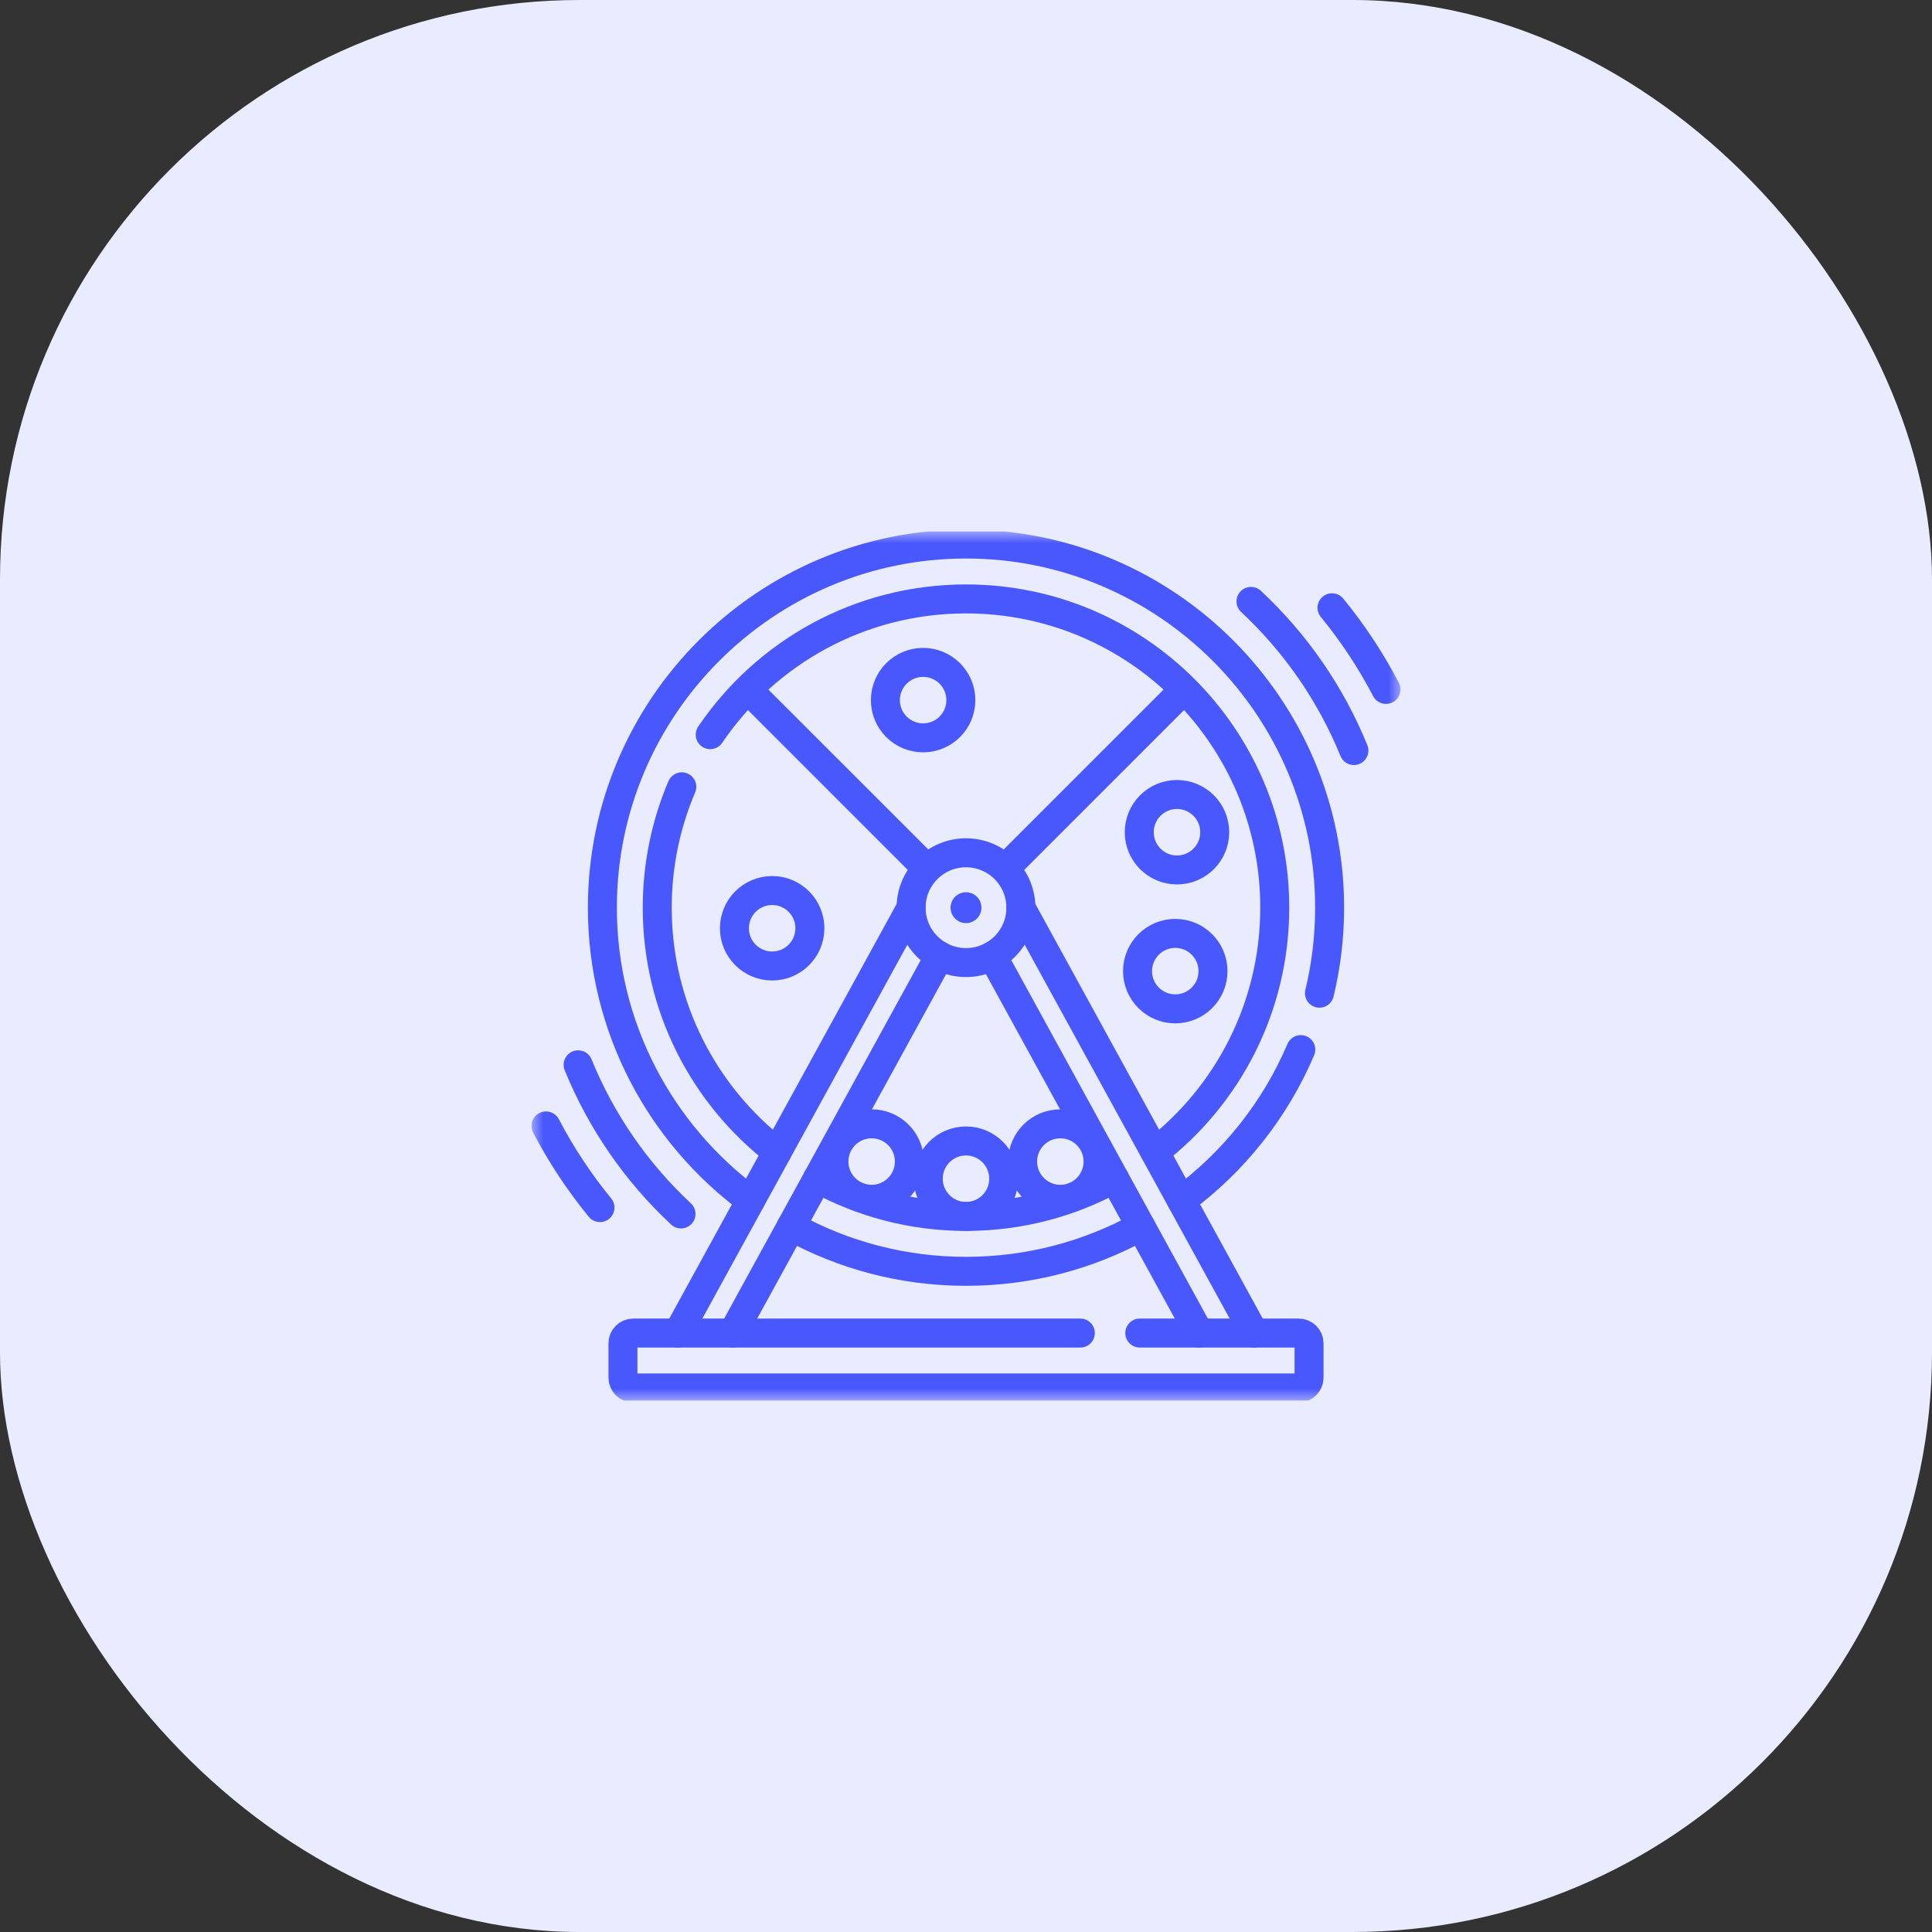
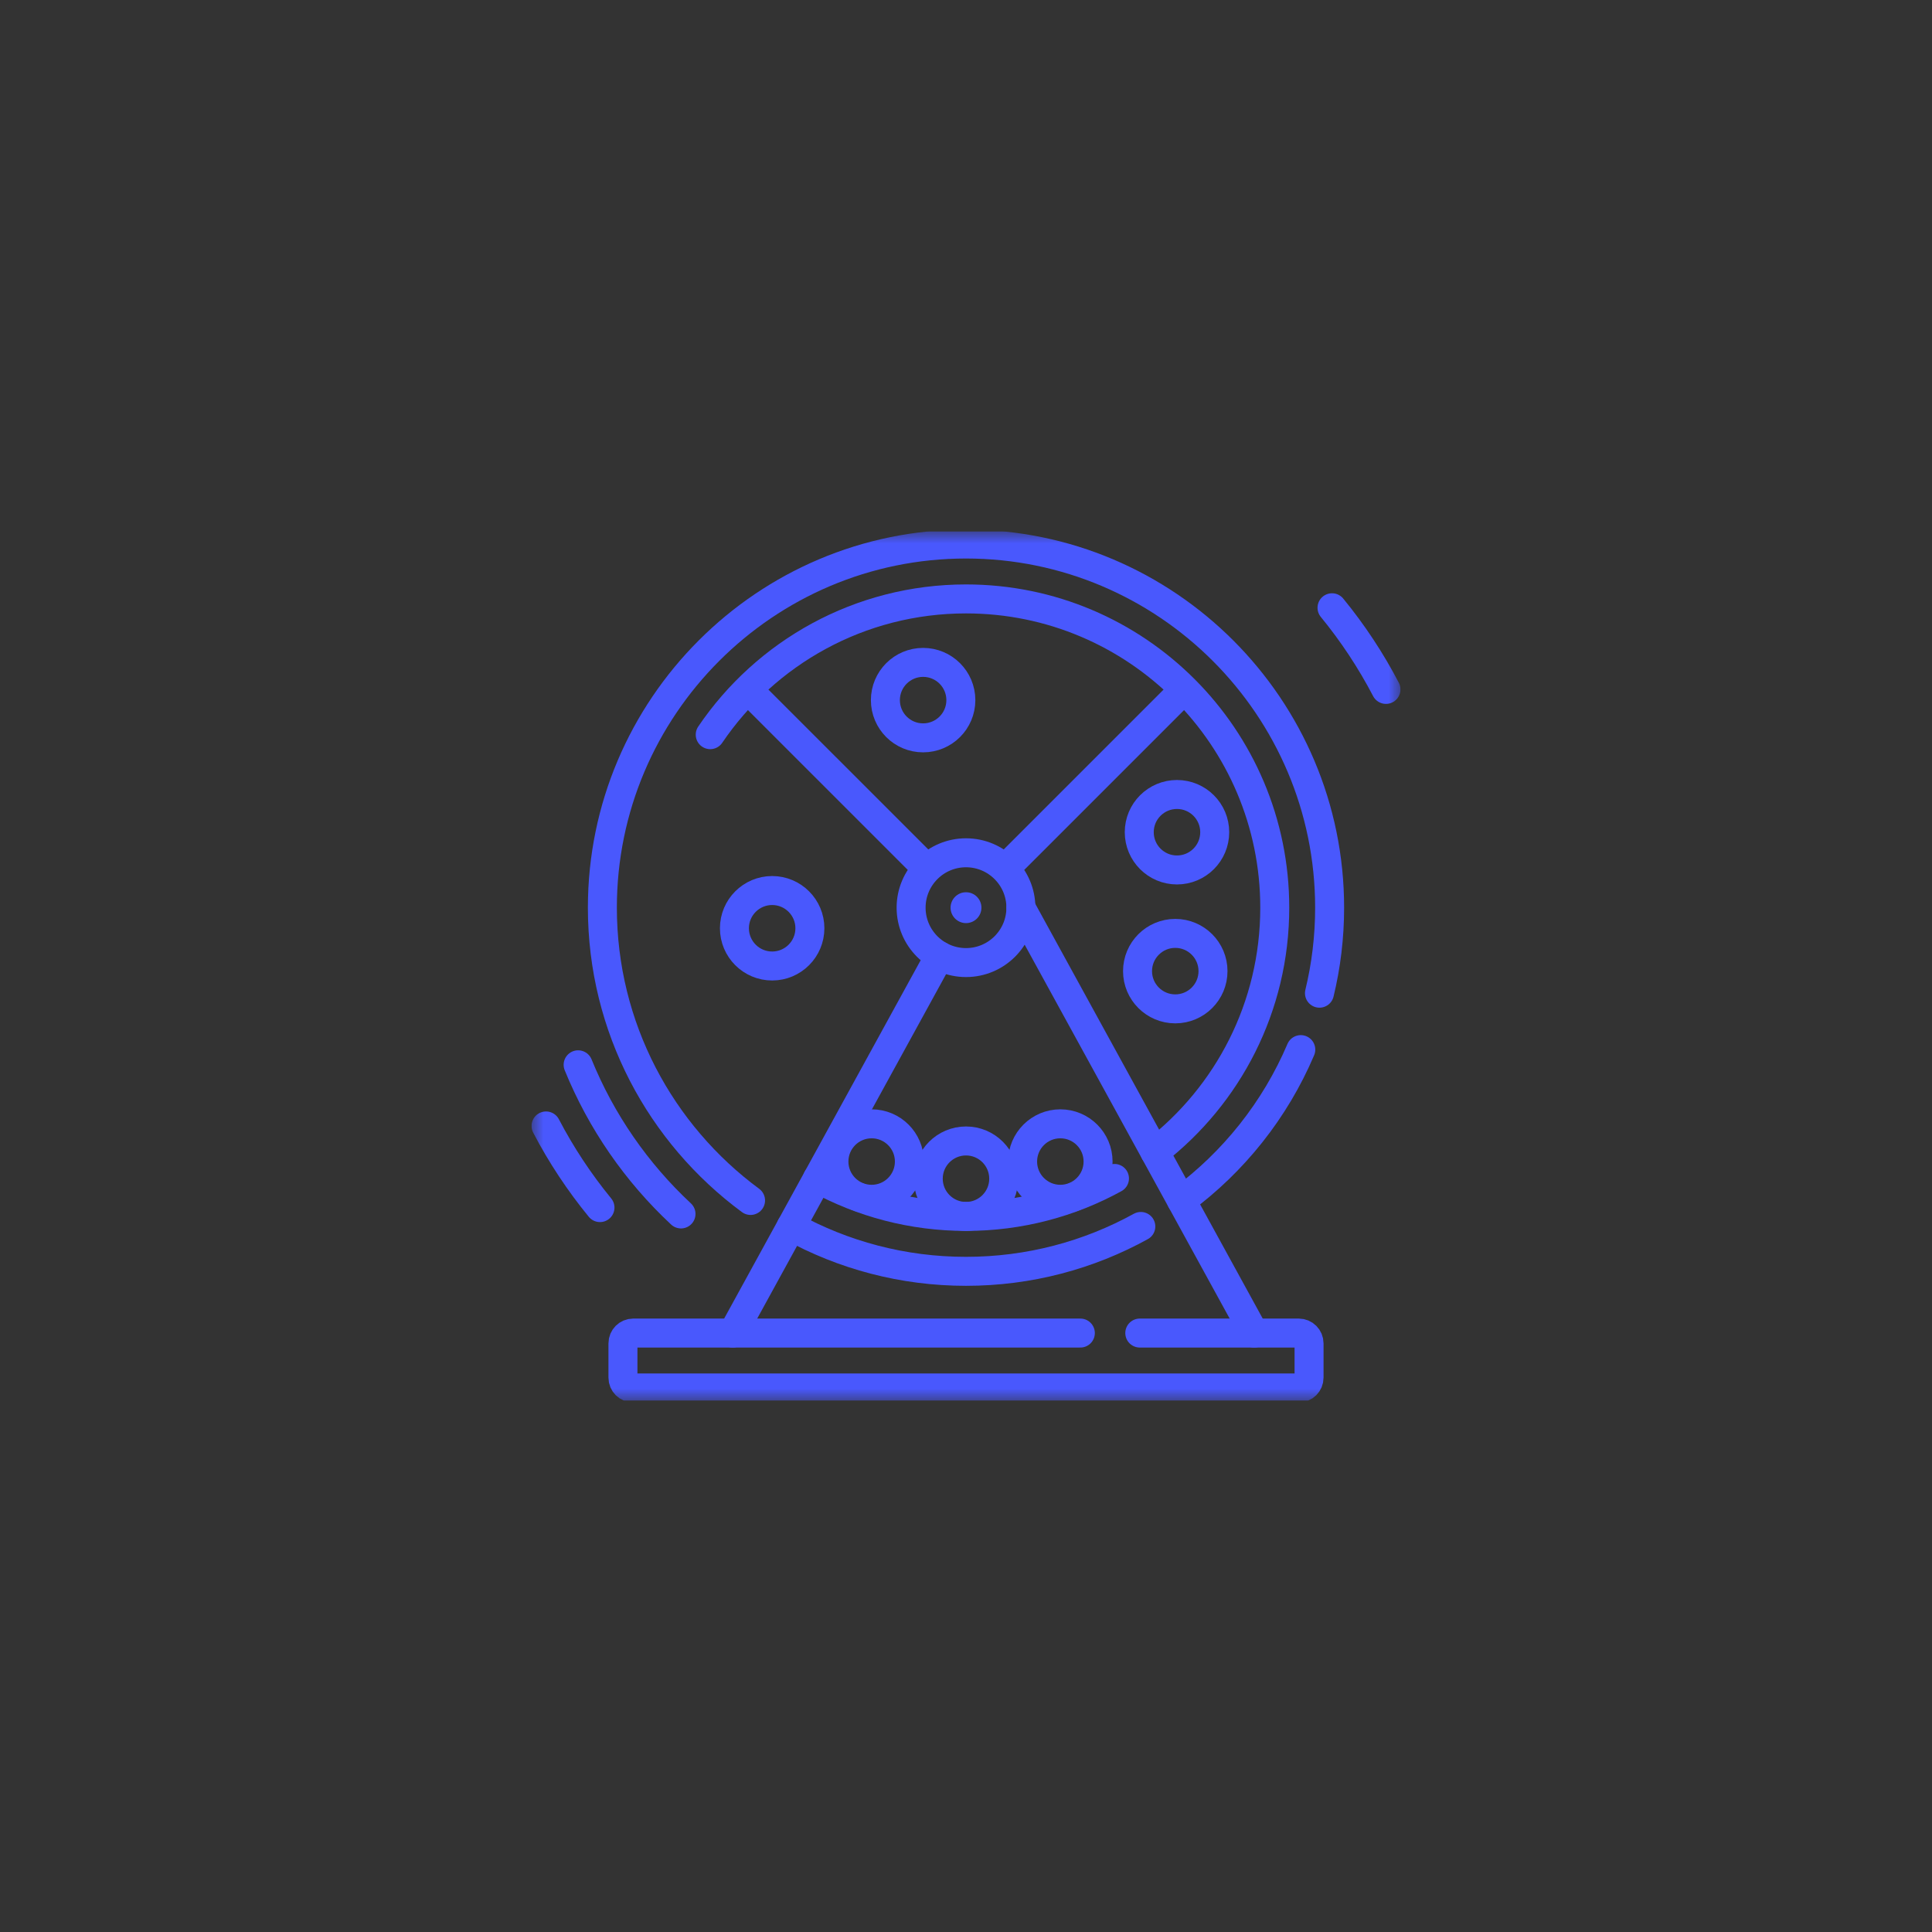
<svg xmlns="http://www.w3.org/2000/svg" width="80" height="80" viewBox="0 0 80 80" fill="none">
  <rect x="0" y="0" width="80" height="80" fill="#333333" stroke="none" />
-   <rect width="80" height="80" rx="24" fill="#E9EBFF" />
  <g clip-path="url(#clip0_9_2055)">
    <mask id="mask0_9_2055" style="mask-type:luminance" maskUnits="userSpaceOnUse" x="22" y="22" width="36" height="36">
      <path d="M58 22H22V58H58V22Z" fill="white" />
    </mask>
    <g mask="url(#mask0_9_2055)">
      <path d="M40.639 37.585C40.639 37.938 40.353 38.224 40 38.224C39.648 38.224 39.361 37.938 39.361 37.585C39.361 37.232 39.648 36.946 40 36.946C40.353 36.946 40.639 37.232 40.639 37.585Z" fill="#4958FD" />
      <path d="M55.156 25.166C56.013 26.211 56.762 27.344 57.39 28.547" stroke="#4958FD" stroke-width="1.2" stroke-linecap="round" stroke-linejoin="round" />
-       <path d="M51.801 24.903C53.643 26.62 55.104 28.727 56.062 31.079" stroke="#4958FD" stroke-width="1.2" stroke-linecap="round" stroke-linejoin="round" />
      <path d="M24.844 50.004C23.988 48.959 23.238 47.826 22.61 46.623" stroke="#4958FD" stroke-width="1.2" stroke-linecap="round" stroke-linejoin="round" />
      <path d="M28.199 50.267C26.357 48.55 24.896 46.443 23.939 44.091" stroke="#4958FD" stroke-width="1.2" stroke-linecap="round" stroke-linejoin="round" />
      <path d="M48.921 49.708C51.08 48.115 52.8 45.961 53.863 43.462" stroke="#4958FD" stroke-width="1.2" stroke-linecap="round" stroke-linejoin="round" />
      <path d="M31.079 49.708C27.359 46.964 24.943 42.551 24.943 37.585C24.943 29.282 31.697 22.527 40 22.527C48.303 22.527 55.057 29.282 55.057 37.584C55.057 38.804 54.911 39.99 54.636 41.126" stroke="#4958FD" stroke-width="1.2" stroke-linecap="round" stroke-linejoin="round" />
      <path d="M32.761 50.785C34.91 51.969 37.378 52.643 40 52.643C42.622 52.643 45.09 51.969 47.239 50.785" stroke="#4958FD" stroke-width="1.2" stroke-linecap="round" stroke-linejoin="round" />
      <path d="M29.409 30.421C31.708 27.029 35.593 24.8 40 24.8C47.06 24.8 52.785 30.523 52.785 37.584C52.785 41.7 50.84 45.361 47.82 47.699" stroke="#4958FD" stroke-width="1.2" stroke-linecap="round" stroke-linejoin="round" />
-       <path d="M28.232 32.58C27.577 34.117 27.215 35.809 27.215 37.585C27.215 41.7 29.159 45.362 32.18 47.7" stroke="#4958FD" stroke-width="1.2" stroke-linecap="round" stroke-linejoin="round" />
      <path d="M33.851 48.797C35.676 49.799 37.771 50.37 40 50.37C42.229 50.37 44.324 49.8 46.148 48.797" stroke="#4958FD" stroke-width="1.2" stroke-linecap="round" stroke-linejoin="round" />
-       <path d="M28.068 55.2L37.727 37.585" stroke="#4958FD" stroke-width="1.2" stroke-linecap="round" stroke-linejoin="round" />
      <path d="M38.907 39.579L30.34 55.2" stroke="#4958FD" stroke-width="1.2" stroke-linecap="round" stroke-linejoin="round" />
      <path d="M42.273 37.585L51.932 55.2" stroke="#4958FD" stroke-width="1.2" stroke-linecap="round" stroke-linejoin="round" />
-       <path d="M49.66 55.2L41.093 39.579" stroke="#4958FD" stroke-width="1.2" stroke-linecap="round" stroke-linejoin="round" />
      <path d="M42.273 37.585C42.273 38.84 41.255 39.858 40 39.858C38.745 39.858 37.727 38.84 37.727 37.585C37.727 36.33 38.745 35.312 40 35.312C41.255 35.312 42.273 36.33 42.273 37.585Z" stroke="#4958FD" stroke-width="1.2" stroke-linecap="round" stroke-linejoin="round" />
      <path d="M47.196 55.199H53.779C54.015 55.199 54.205 55.391 54.205 55.626V57.046C54.205 57.282 54.015 57.472 53.779 57.472H26.221C25.985 57.472 25.795 57.282 25.795 57.046V55.626C25.795 55.39 25.985 55.199 26.221 55.199H44.735" stroke="#4958FD" stroke-width="1.2" stroke-linecap="round" stroke-linejoin="round" />
      <path d="M50.228 40.213C50.228 41.076 49.528 41.775 48.666 41.775C47.803 41.775 47.103 41.075 47.103 40.213C47.103 39.35 47.803 38.65 48.666 38.65C49.528 38.65 50.228 39.35 50.228 40.213Z" stroke="#4958FD" stroke-width="1.2" stroke-linecap="round" stroke-linejoin="round" />
      <path d="M39.787 28.991C39.787 29.854 39.087 30.553 38.224 30.553C37.361 30.553 36.662 29.854 36.662 28.991C36.662 28.128 37.361 27.428 38.224 27.428C39.087 27.428 39.787 28.128 39.787 28.991Z" stroke="#4958FD" stroke-width="1.2" stroke-linecap="round" stroke-linejoin="round" />
      <path d="M30.411 38.437C30.411 39.3 31.111 40 31.974 40C32.836 40 33.536 39.3 33.536 38.437C33.536 37.575 32.836 36.875 31.974 36.875C31.111 36.875 30.411 37.575 30.411 38.437Z" stroke="#4958FD" stroke-width="1.2" stroke-linecap="round" stroke-linejoin="round" />
      <path d="M41.562 48.807C41.562 49.67 40.862 50.37 40 50.37C39.137 50.37 38.437 49.67 38.437 48.807C38.437 47.945 39.137 47.245 40 47.245C40.862 47.245 41.562 47.945 41.562 48.807Z" stroke="#4958FD" stroke-width="1.2" stroke-linecap="round" stroke-linejoin="round" />
      <path d="M45.469 48.097C45.469 48.96 44.769 49.66 43.906 49.66C43.044 49.66 42.344 48.96 42.344 48.097C42.344 47.234 43.044 46.535 43.906 46.535C44.769 46.535 45.469 47.234 45.469 48.097Z" stroke="#4958FD" stroke-width="1.2" stroke-linecap="round" stroke-linejoin="round" />
      <path d="M50.299 34.46C50.299 35.323 49.599 36.023 48.736 36.023C47.873 36.023 47.174 35.323 47.174 34.46C47.174 33.597 47.873 32.898 48.736 32.898C49.599 32.898 50.299 33.597 50.299 34.46Z" stroke="#4958FD" stroke-width="1.2" stroke-linecap="round" stroke-linejoin="round" />
      <path d="M34.531 48.097C34.531 48.96 35.23 49.66 36.093 49.66C36.956 49.66 37.656 48.96 37.656 48.097C37.656 47.234 36.956 46.535 36.093 46.535C35.23 46.535 34.531 47.234 34.531 48.097Z" stroke="#4958FD" stroke-width="1.2" stroke-linecap="round" stroke-linejoin="round" />
      <path d="M38.367 35.951L30.98 28.565" stroke="#4958FD" stroke-width="1.2" stroke-linecap="round" stroke-linejoin="round" />
      <path d="M41.633 35.951L49.02 28.564" stroke="#4958FD" stroke-width="1.2" stroke-linecap="round" stroke-linejoin="round" />
    </g>
  </g>
  <defs>
    <clipPath id="clip0_9_2055">
      <rect width="36" height="36" fill="white" transform="translate(22 22)" />
    </clipPath>
  </defs>
</svg>